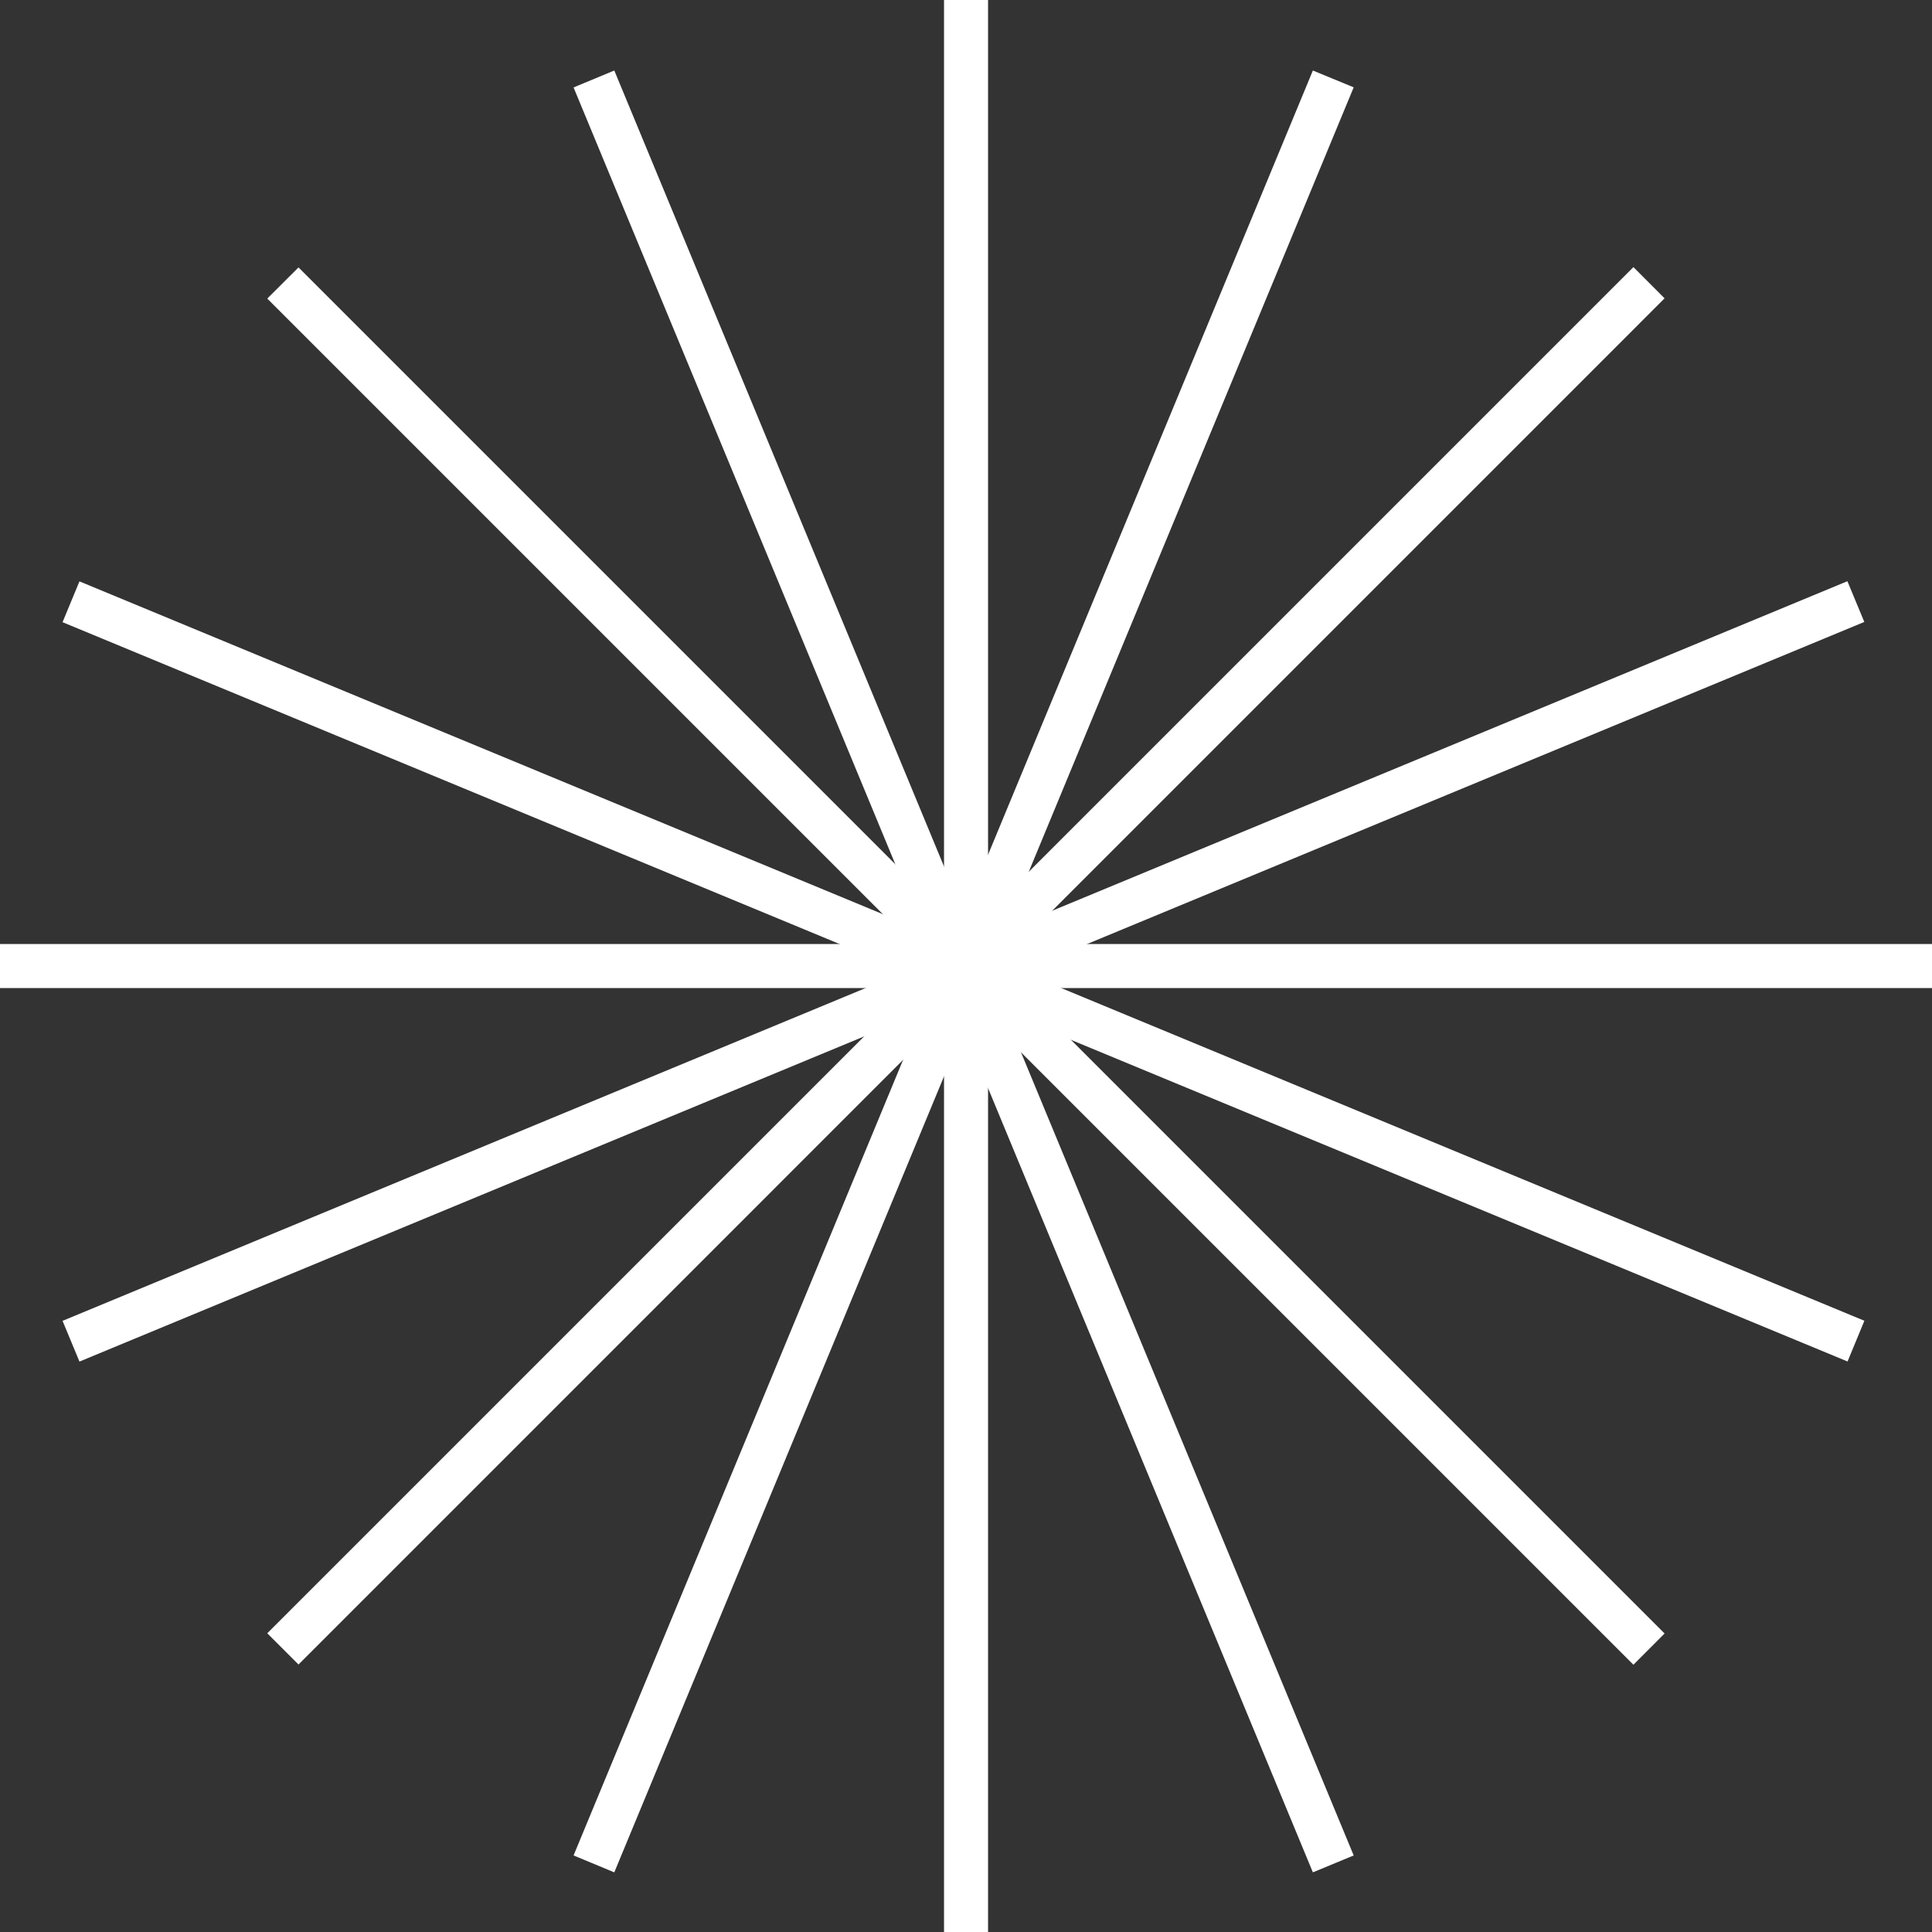
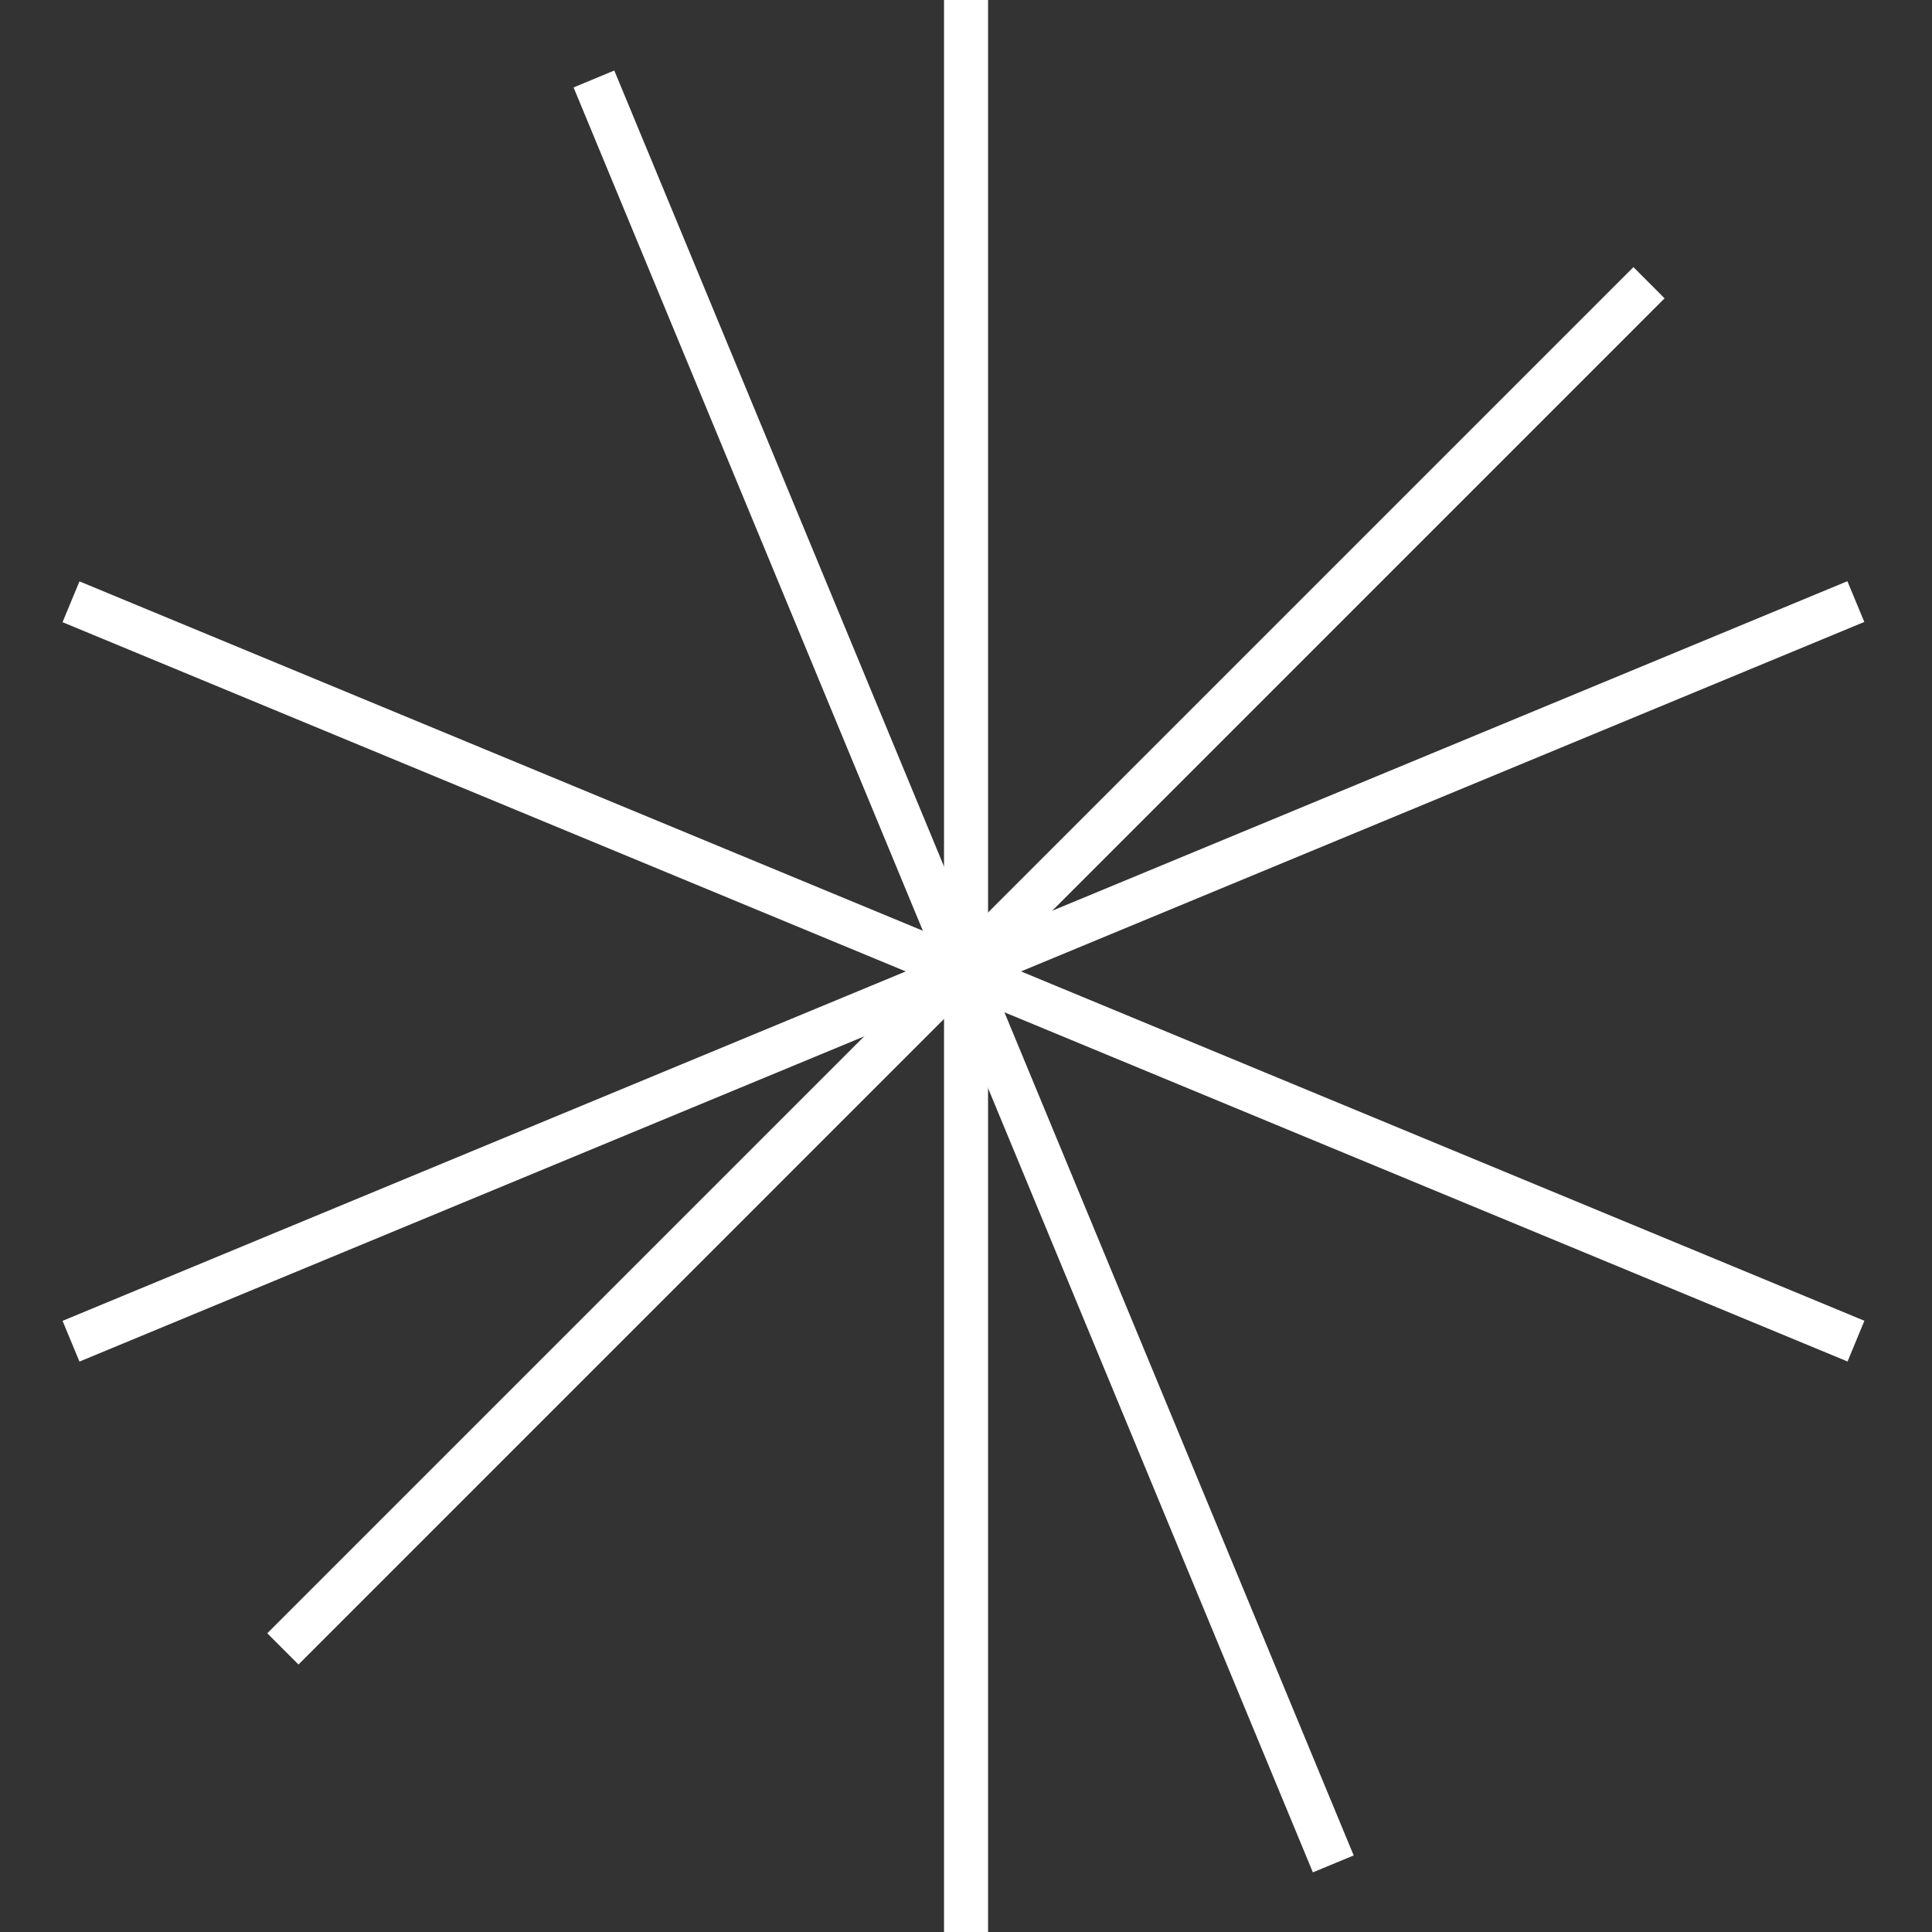
<svg xmlns="http://www.w3.org/2000/svg" width="24" height="24" viewBox="0 0 24 24" fill="none">
  <rect x="0" y="0" width="24" height="24" fill="#333333" stroke="none" />
  <g clip-path="url(#clip0_344_121953)">
    <path d="M12.274 0H11.727V24H12.274V0Z" fill="white" />
-     <path d="M24 11.727H0V12.274H24V11.727Z" fill="white" />
    <path d="M20.291 3.318L3.32 20.289L3.708 20.677L20.678 3.706L20.291 3.318Z" fill="white" />
-     <path d="M3.708 3.322L3.32 3.709L20.291 20.68L20.678 20.292L3.708 3.322Z" fill="white" />
    <path d="M7.631 0.876L7.125 1.086L16.309 23.259L16.816 23.049L7.631 0.876Z" fill="white" />
    <path d="M22.949 7.22L0.777 16.408L0.987 16.914L23.159 7.726L22.949 7.22Z" fill="white" />
-     <path d="M16.309 0.876L7.125 23.049L7.631 23.259L16.816 1.085L16.309 0.876Z" fill="white" />
    <path d="M0.987 7.222L0.777 7.729L22.951 16.913L23.16 16.407L0.987 7.222Z" fill="white" />
  </g>
  <defs>
    <clipPath id="clip0_344_121953">
      <rect width="24" height="24" fill="white" />
    </clipPath>
  </defs>
</svg>